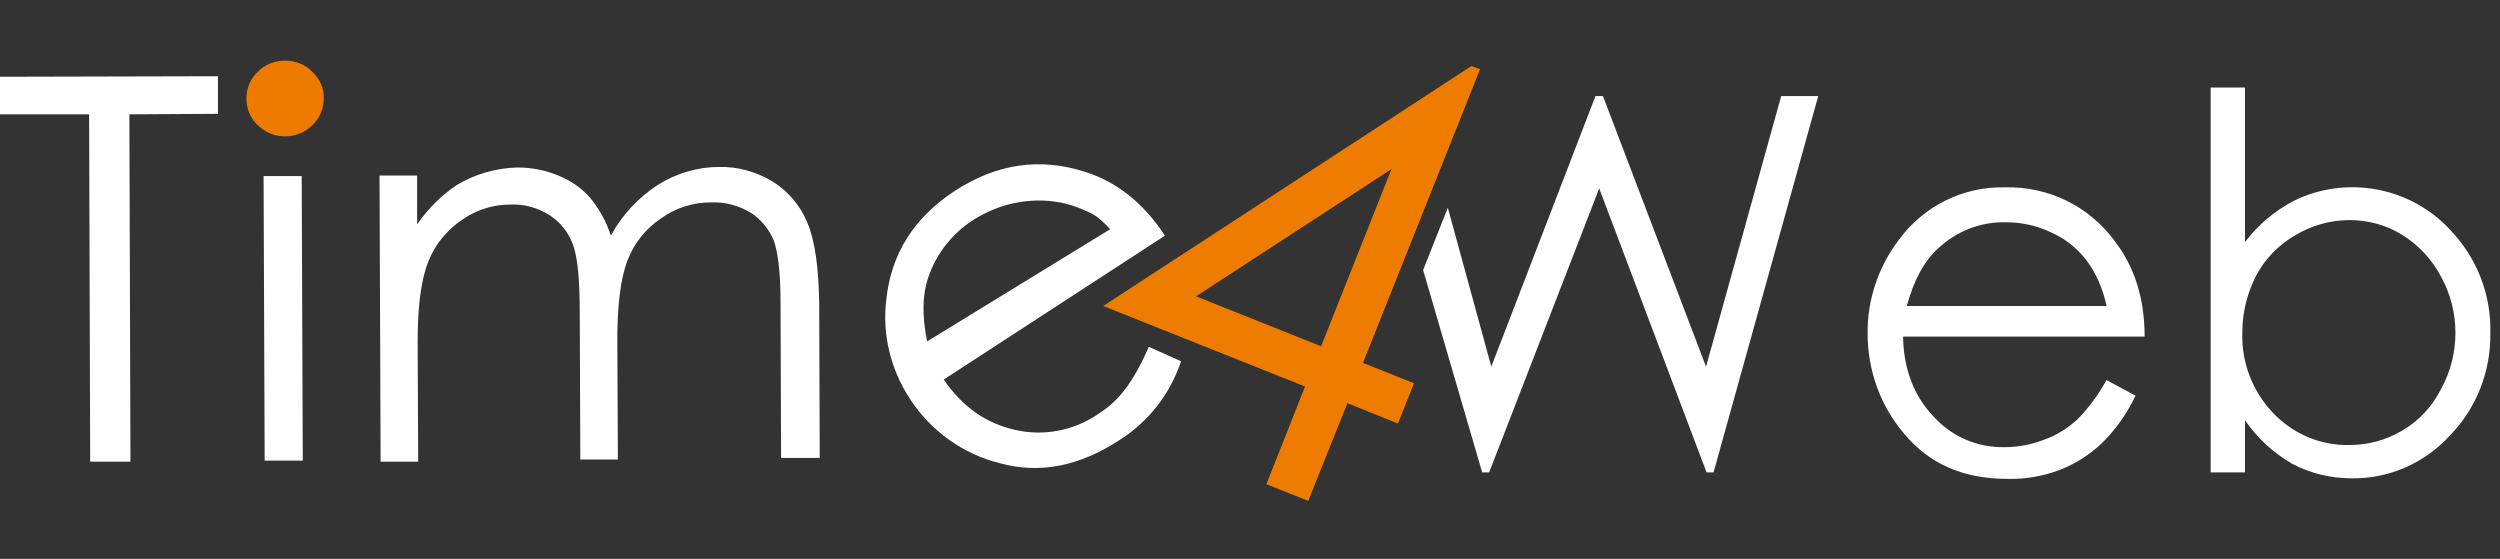
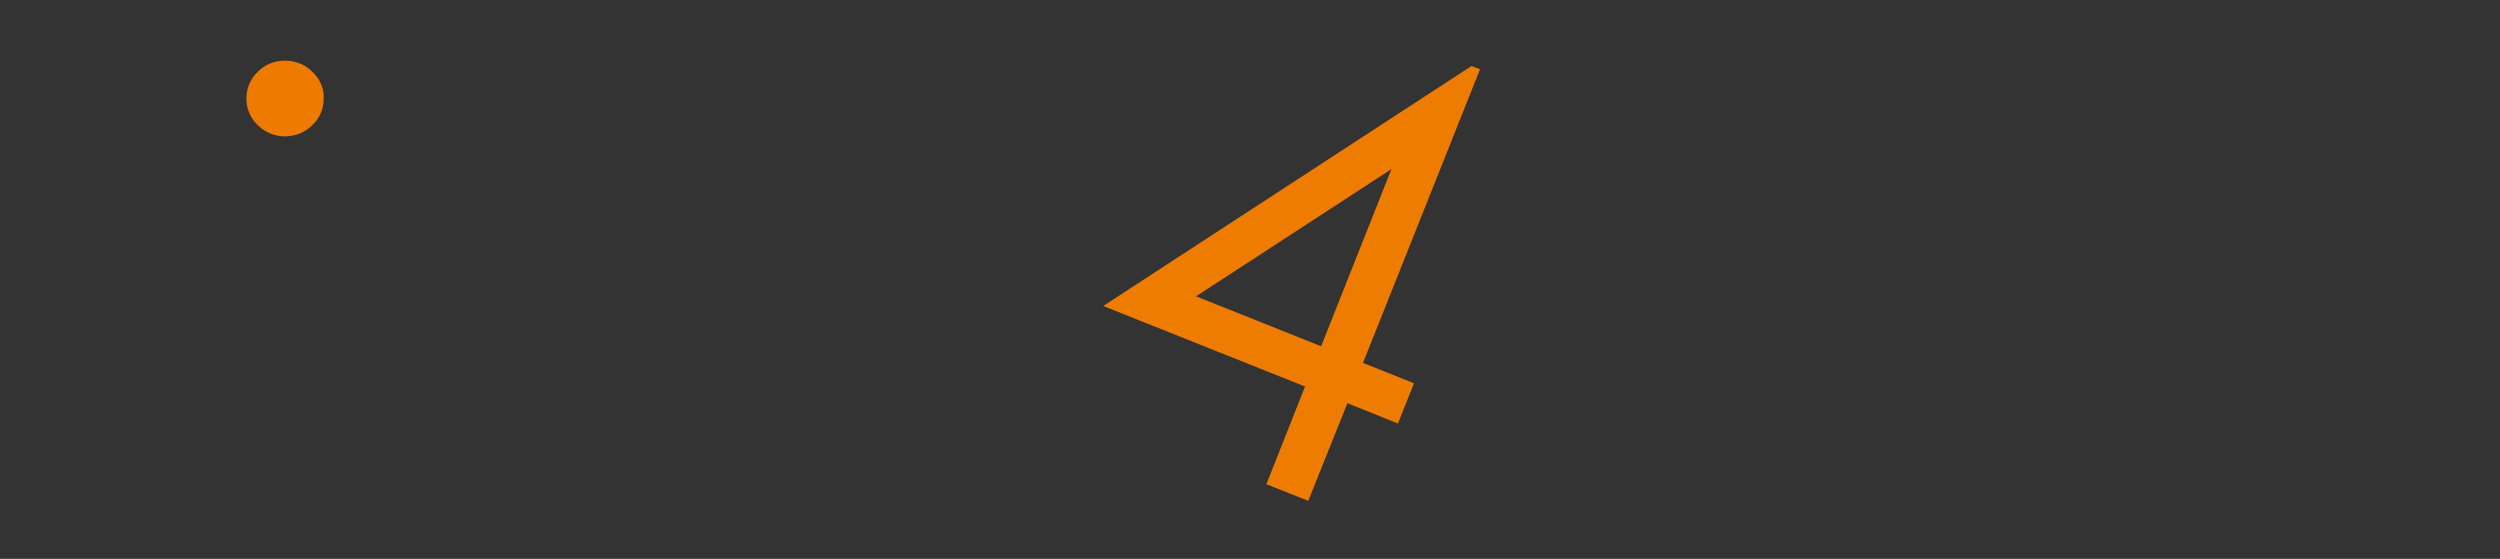
<svg xmlns="http://www.w3.org/2000/svg" version="1.1" id="Livello_1" x="0px" y="0px" viewBox="0 0 465.7 104.1" style="enable-background:new 0 0 465.7 104.1;" xml:space="preserve">
  <rect x="0" y="0" width="465.7" height="104.1" fill="#333333" stroke="none" />
  <style type="text/css">
	.st0{fill:#FFFFFF;}
	.st1{fill:#EE7C00;}
	.st2{fill:#EE7B00;}
</style>
-   <path class="st0" d="M206.8,42.7c-2.6-2.8-3.3-2.9-5.9-4c-2.8-1.1-5.8-1.5-8.8-1.3c-3.2,0.2-6.3,1.1-9.1,2.6  c-4.5,2.3-8,6.2-9.8,10.9c-1.4,3.5-1.5,7.7-0.5,12.7L206.8,42.7z M220,67.3c-2,6.1-6.1,11.3-11.5,14.7c-7.5,4.9-14.9,6.3-22.2,4.3  c-6.9-1.7-12.9-6-16.8-12c-3.6-5.5-5.2-12-4.4-18.5c0.9-8.5,5.1-15.2,12.7-20.2c7.8-5.1,15.9-6.3,24.3-3.6c6,1.9,10.9,5.8,14.9,11.9  l-41.2,26.8c3.5,5.1,7.9,8.2,13.4,9.4c5.3,1.2,10.9,0.1,15.4-3c2.3-1.5,5.7-3.9,9.4-12.5L220,67.3z M70.7,32.7h7v9.1  c2-2.9,4.6-5.5,7.5-7.4c3.4-2,7.2-3.1,11.2-3.2c2.6,0,5.2,0.5,7.6,1.5c2.2,0.9,4.2,2.2,5.8,4c1.8,2.1,3.1,4.5,4,7.2  c2.1-3.9,5.1-7.1,8.8-9.5c3.4-2.1,7.3-3.3,11.3-3.3c3.5-0.1,7,0.9,10,2.7c2.9,1.8,5.2,4.5,6.5,7.7c1.4,3.3,2.1,8.3,2.2,14.9  l0.1,28.9h-7.2l-0.1-28.9c0-5.7-0.5-9.6-1.3-11.7c-0.9-2.1-2.4-3.9-4.3-5.1c-2.2-1.3-4.7-2-7.3-1.9c-3.4,0-6.6,1-9.4,3  c-2.8,1.9-5,4.6-6.2,7.8c-1.3,3.3-2,8.7-1.9,16.3l0.1,20.8h-7L108,58.5c0-6.4-0.4-10.7-1.3-13c-0.8-2.2-2.3-4.1-4.3-5.4  c-2.2-1.4-4.7-2.1-7.3-2c-3.3,0-6.4,1-9.1,2.9c-2.8,1.9-5,4.6-6.2,7.7c-1.3,3.2-2,8.1-2,14.8l0.1,22.5h-7L70.7,32.7z M49.1,32.8h7.1  l0.2,53h-7.1L49.1,32.8z M0,21.3v-7l40.6-0.1v7l-16.5,0.1l0.2,64.7h-7.5l-0.2-64.7L0,21.3z" />
-   <path class="st0" d="M437.6,82.9c3.5,0,6.9-0.9,9.9-2.7c3.1-1.8,5.6-4.5,7.2-7.7c3.6-6.5,3.6-14.5,0-21c-1.7-3.2-4.2-5.9-7.3-7.8  c-2.9-1.8-6.3-2.7-9.8-2.7c-3.5,0-7,1-10,2.8c-3.1,1.8-5.6,4.3-7.3,7.5c-1.7,3.3-2.6,6.9-2.6,10.6c-0.2,5.6,1.9,11,5.7,15  C427.1,80.8,432.2,83,437.6,82.9 M411.8,88V16.3h6.4v28.8c2.4-3.2,5.5-5.8,9.1-7.7c9.8-4.8,21.7-2.6,29.1,5.4  c5,5.2,7.7,12.1,7.5,19.3c0.1,7.1-2.6,14-7.6,19.1c-4.7,5.1-11.3,8-18.2,7.9c-3.9,0-7.7-0.9-11.1-2.7c-3.5-2-6.5-4.8-8.8-8.1V88  L411.8,88z M392.4,56.9c-0.7-3.1-1.9-6-3.8-8.5c-1.7-2.2-4-4-6.5-5.1c-2.7-1.3-5.6-1.9-8.5-1.9c-4.7-0.1-9.2,1.7-12.6,4.9  c-2.6,2.4-4.5,5.9-5.8,10.7H392.4z M392.4,70.8l5.4,2.9c-1.5,3.2-3.6,6.2-6.1,8.7c-2.3,2.2-4.9,3.9-7.9,5.1  c-3.2,1.2-6.5,1.8-9.9,1.7c-8.2,0-14.5-2.8-19.1-8.3c-4.5-5.2-6.9-11.9-6.9-18.7c-0.1-6.3,2-12.5,5.8-17.5c4.6-6.3,12-10,19.8-9.8  c8.1-0.2,15.7,3.5,20.5,10.1c3.6,4.7,5.5,10.6,5.5,17.7h-45c0.1,6,2,11,5.6,14.8c3.4,3.8,8.2,5.9,13.3,5.8c2.5,0,5.1-0.5,7.4-1.4  c2.3-0.8,4.3-2.1,6.1-3.7C389.1,76,390.9,73.5,392.4,70.8z M265.1,50.3l4.6-11.6l8.1,29.6l19.4-50.4h1.4l19.2,50.4l14-50.4h6.9  L319.2,88h-1.3l-20-52.9L277.4,88h-1.3L265.1,50.3z" />
  <path class="st1" d="M274.1,12.3l1.6,0.6l-21.8,54.7l9.5,3.8l-3,7.5l-9.4-3.8l-7.3,18.2l-7.8-3.1l7.2-18.2l-37.6-15L274.1,12.3z   M246.1,64.5l13.1-33l-36.4,23.7L246.1,64.5z" />
  <path class="st2" d="M53.1,11.3c1.9,0,3.8,0.7,5.1,2.1c1.4,1.3,2.2,3.1,2.1,5c0,1.9-0.8,3.7-2.1,4.9c-1.4,1.4-3.2,2.1-5.1,2.1  c-1.9,0-3.7-0.7-5.1-2.1c-1.4-1.3-2.1-3.1-2.1-4.9c0-1.9,0.7-3.7,2.1-5C49.3,12,51.2,11.3,53.1,11.3z" />
</svg>